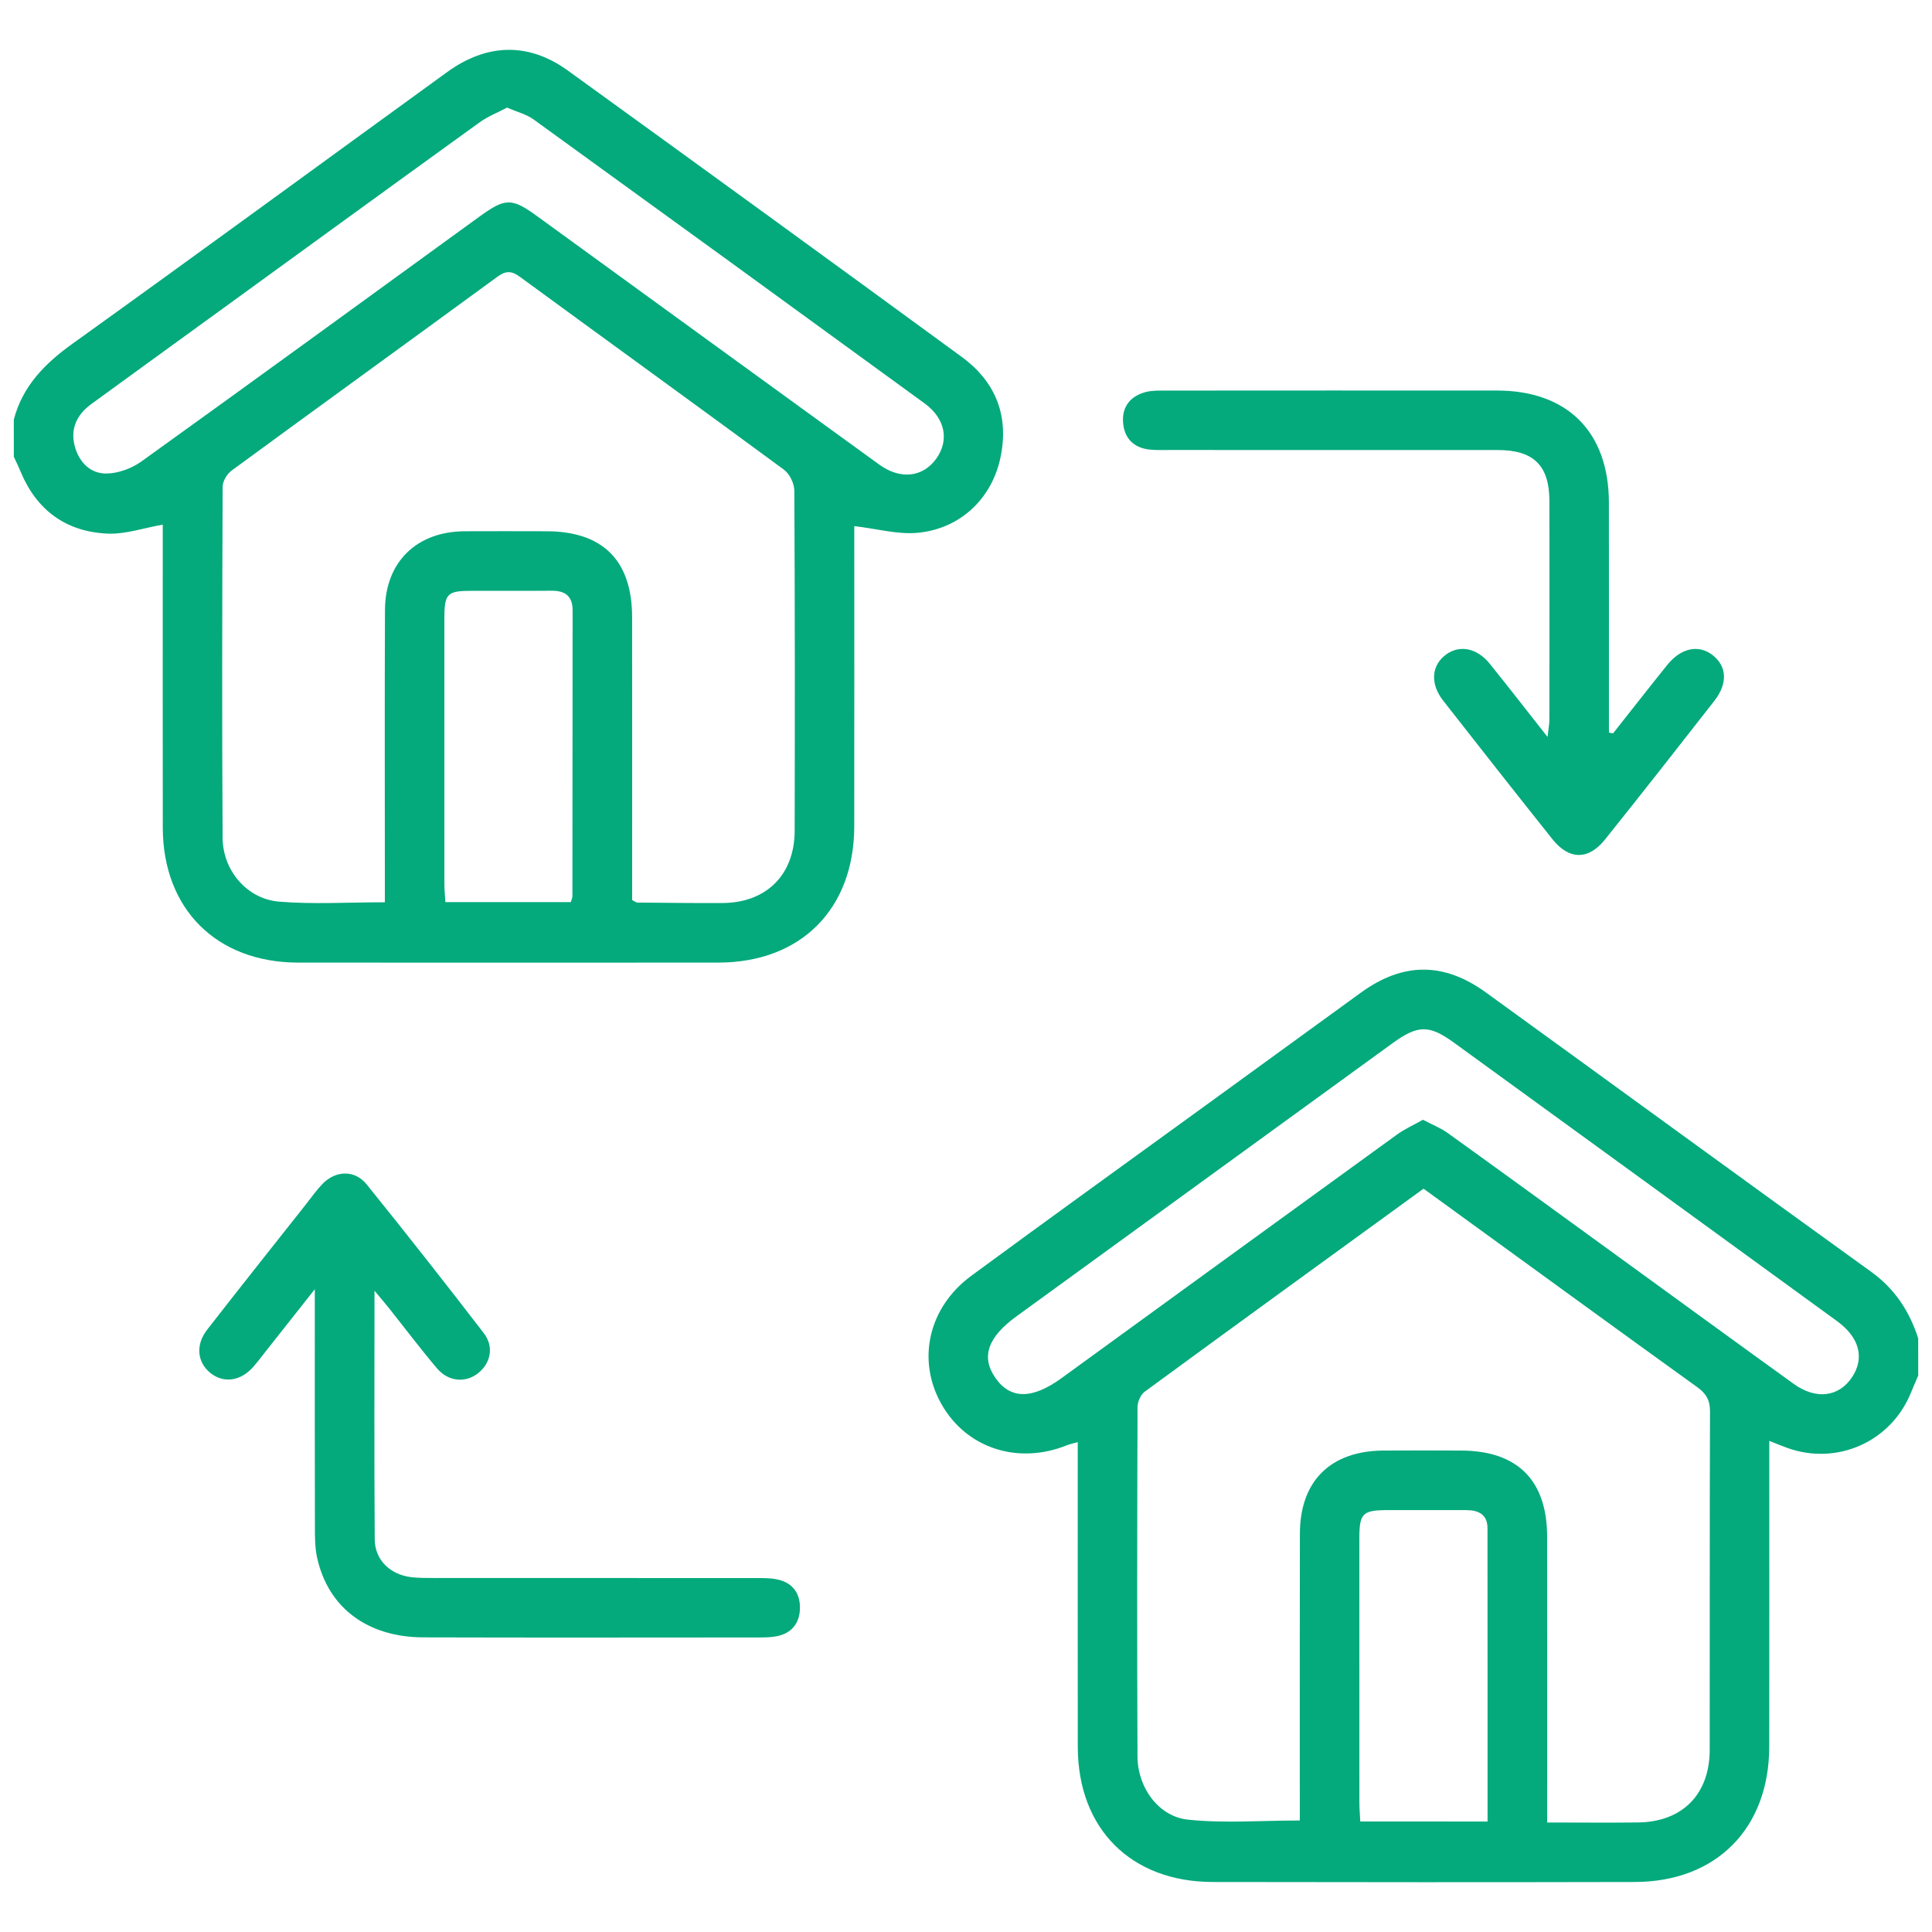
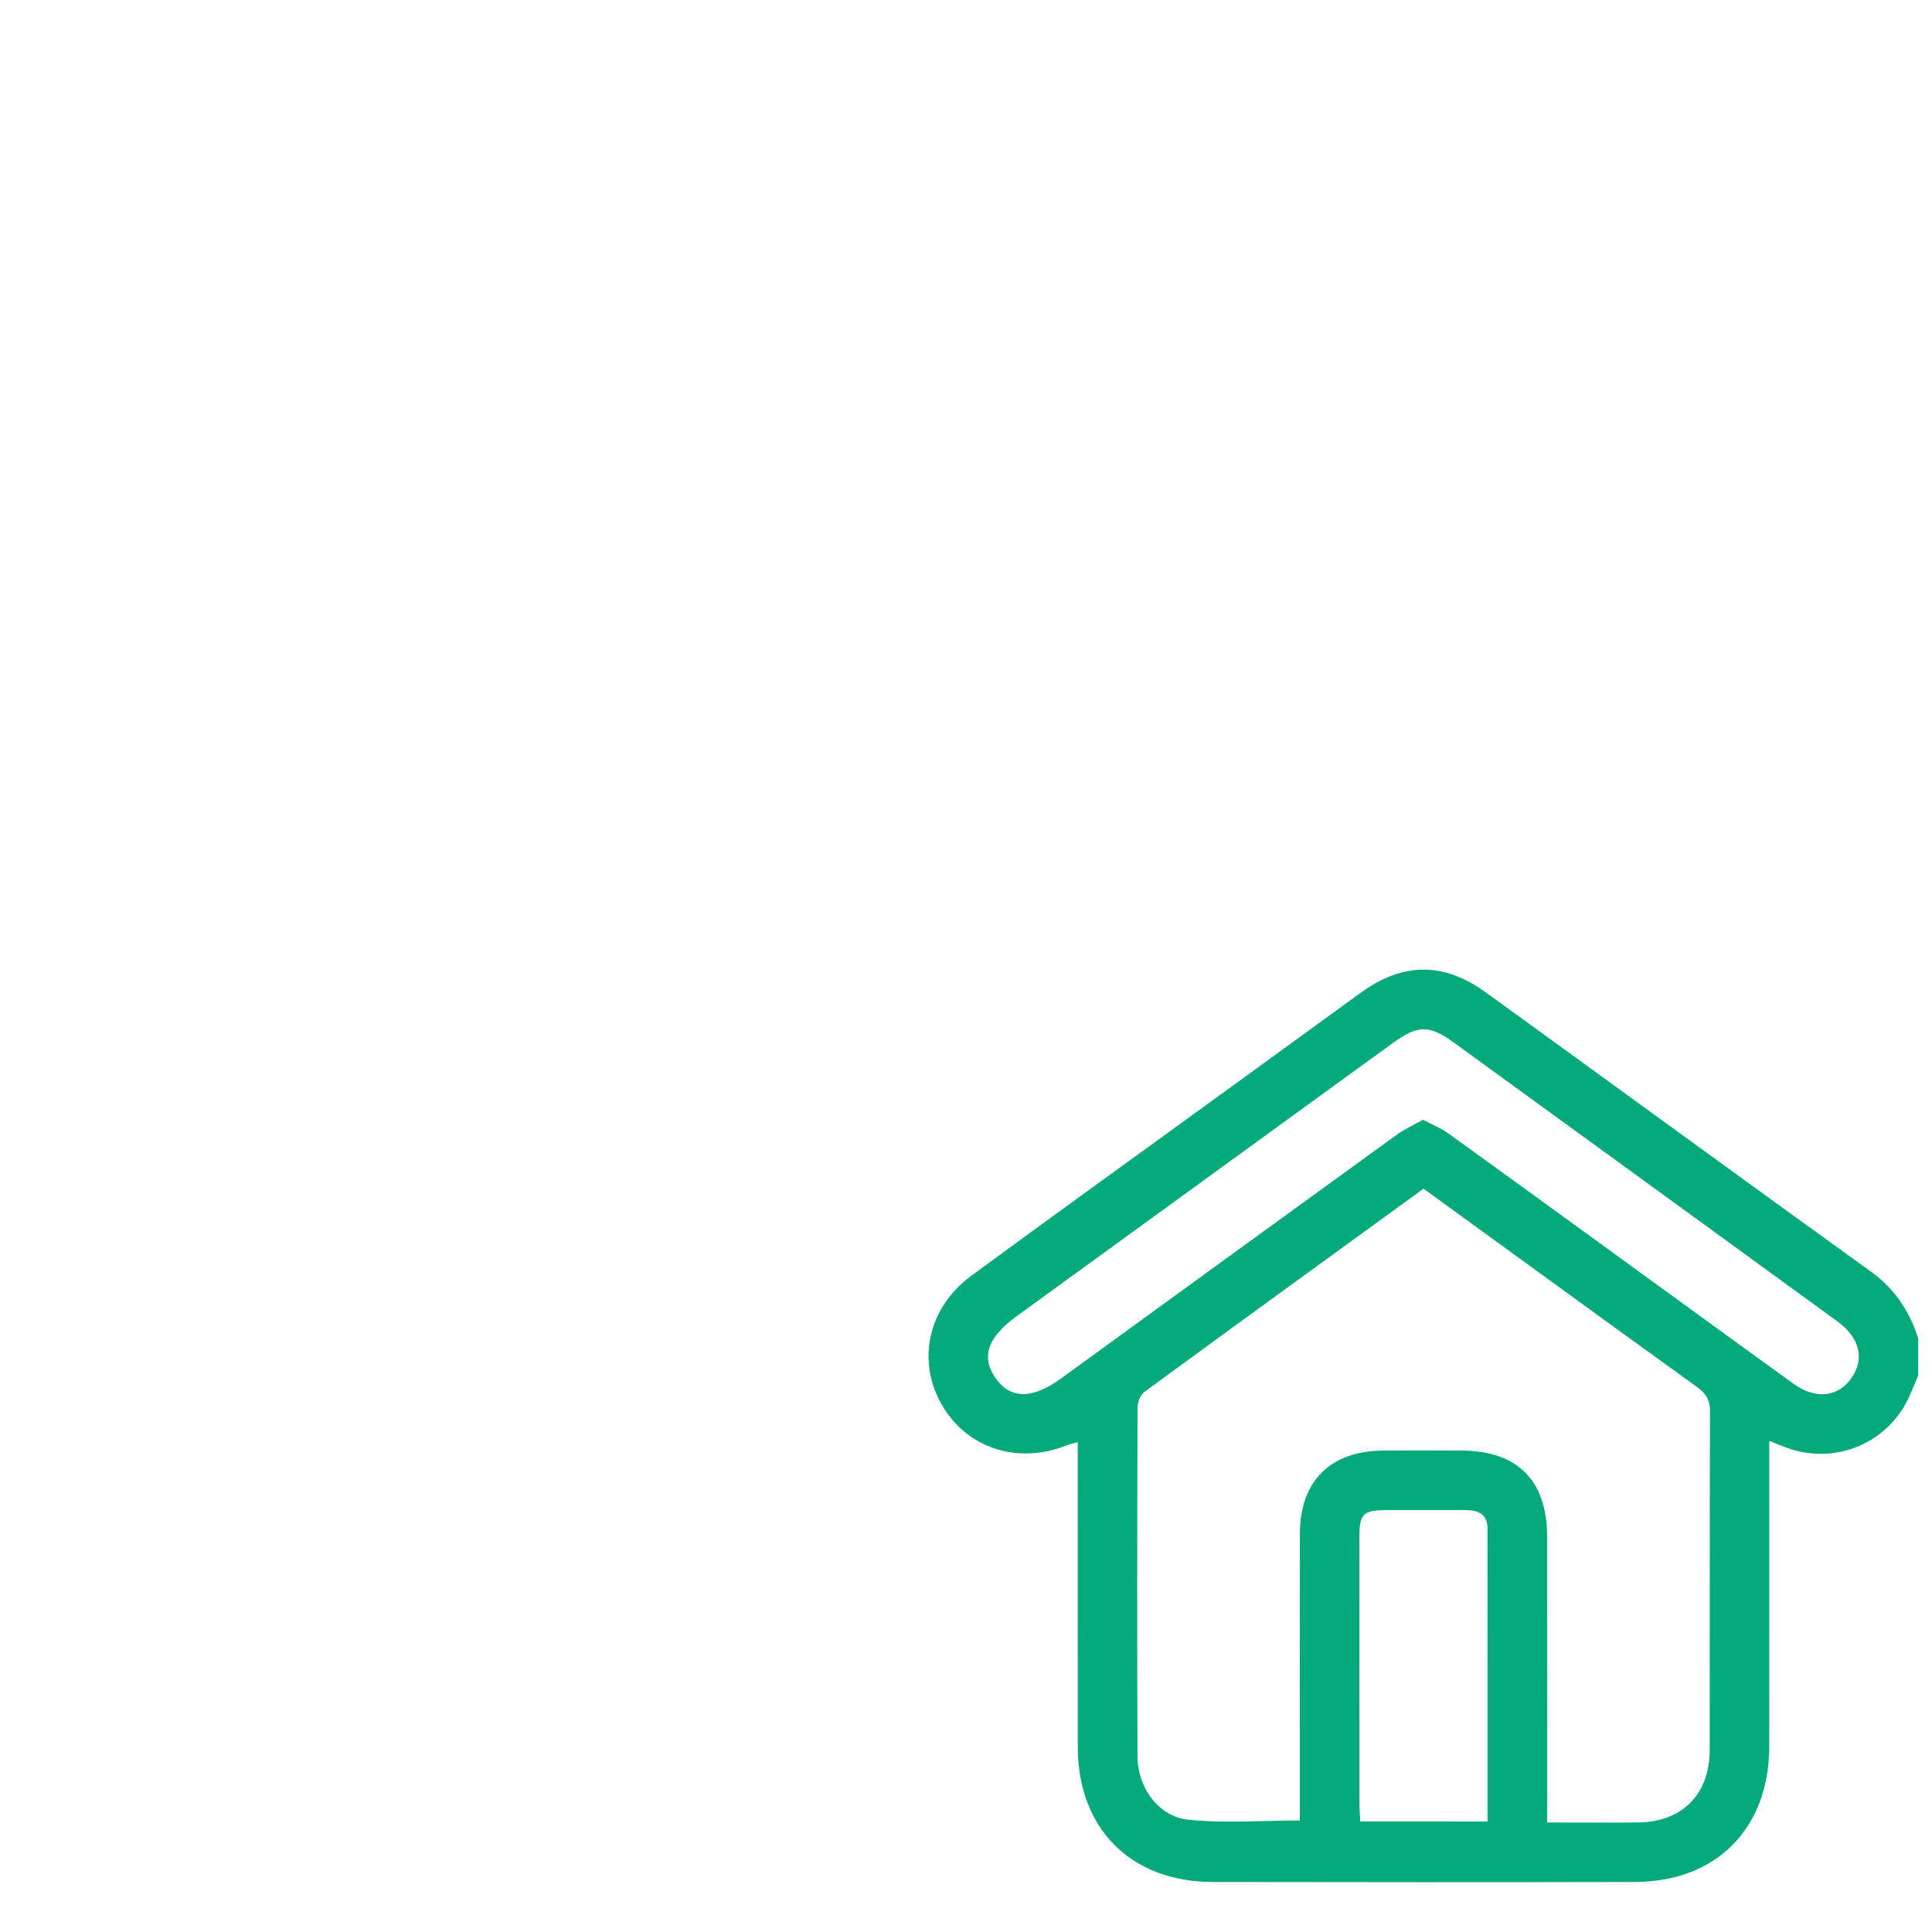
<svg xmlns="http://www.w3.org/2000/svg" version="1.1" id="Layer_1" x="0px" y="0px" width="50px" height="50px" viewBox="0 0 50 50" xml:space="preserve">
  <g>
-     <path fill-rule="evenodd" clip-rule="evenodd" fill="#04AA7C" d="M0.357,10.859C0.586,9.99,1.159,9.41,1.875,8.896   c3.244-2.327,6.464-4.687,9.696-7.03c1.032-0.748,2.108-0.774,3.122-0.042c3.404,2.461,6.803,4.93,10.193,7.41   c0.901,0.658,1.246,1.566,0.993,2.666c-0.238,1.025-1.037,1.78-2.118,1.888c-0.52,0.052-1.061-0.104-1.652-0.172   c0,0.075,0,0.241,0,0.406c0,2.454,0.002,4.908-0.001,7.362c-0.002,2.141-1.382,3.526-3.516,3.528c-3.625,0.002-7.25,0.003-10.875,0   c-2.111-0.001-3.501-1.387-3.504-3.492c-0.004-2.454-0.001-4.908-0.001-7.362c0-0.173,0-0.345,0-0.48   c-0.499,0.087-0.97,0.253-1.433,0.232c-1.068-0.049-1.832-0.603-2.247-1.607c-0.053-0.129-0.116-0.255-0.174-0.382   C0.357,11.5,0.357,11.179,0.357,10.859z M16.36,23.293c0.077,0.04,0.104,0.065,0.131,0.065c0.737,0.006,1.474,0.017,2.211,0.012   c1.135-0.008,1.861-0.731,1.864-1.87c0.006-2.934,0.007-5.868-0.009-8.802c-0.001-0.185-0.121-0.434-0.268-0.542   c-2.271-1.673-4.557-3.324-6.833-4.991c-0.22-0.16-0.365-0.163-0.584-0.002c-2.29,1.675-4.588,3.337-6.876,5.014   c-0.119,0.087-0.234,0.275-0.234,0.417c-0.012,3.03-0.019,6.061-0.001,9.09c0.005,0.847,0.634,1.584,1.465,1.651   c0.888,0.072,1.786,0.016,2.734,0.016c0-0.198,0-0.37,0-0.542c0-2.341-0.007-4.682,0.003-7.022   c0.006-1.241,0.818-2.031,2.061-2.038c0.706-0.004,1.411-0.001,2.117,0c1.459,0.001,2.216,0.756,2.218,2.221   c0.003,2.277,0.001,4.554,0.001,6.83C16.36,22.974,16.36,23.146,16.36,23.293z M13.122,2.785c-0.247,0.131-0.5,0.229-0.712,0.383   C10.069,4.857,7.736,6.556,5.4,8.251c-1.012,0.735-2.025,1.468-3.036,2.205c-0.369,0.27-0.55,0.63-0.43,1.088   c0.108,0.41,0.398,0.711,0.811,0.711c0.308,0,0.662-0.131,0.917-0.314C6.58,9.846,9.481,7.729,12.388,5.62   c0.696-0.505,0.849-0.508,1.53-0.013c2.946,2.138,5.888,4.281,8.836,6.416c0.553,0.401,1.137,0.327,1.481-0.159   c0.334-0.473,0.229-1.034-0.306-1.424c-3.369-2.455-6.742-4.905-10.12-7.349C13.624,2.957,13.383,2.898,13.122,2.785z    M14.773,23.347c0.018-0.066,0.041-0.111,0.041-0.155c0.003-2.466,0.003-4.932,0.005-7.398c0-0.368-0.195-0.509-0.545-0.506   c-0.688,0.006-1.377,0-2.066,0.002c-0.64,0.001-0.707,0.069-0.708,0.727c-0.001,2.29-0.001,4.58,0.001,6.87   c0,0.152,0.017,0.306,0.026,0.46C12.639,23.347,13.705,23.347,14.773,23.347z" />
    <path fill-rule="evenodd" clip-rule="evenodd" fill="#04AA7C" d="M49.643,35.599c-0.061,0.145-0.124,0.287-0.184,0.434   c-0.513,1.277-1.912,1.905-3.207,1.438c-0.133-0.048-0.265-0.102-0.463-0.181c0,0.212,0,0.38,0,0.548   c0,2.453,0.002,4.907-0.001,7.361c-0.002,2.12-1.368,3.502-3.482,3.507c-3.642,0.008-7.282,0.007-10.923,0   c-2.12-0.005-3.488-1.382-3.49-3.498c-0.003-2.614-0.001-5.228-0.001-7.885c-0.114,0.032-0.198,0.048-0.277,0.079   c-1.271,0.514-2.603,0.079-3.249-1.061c-0.646-1.139-0.343-2.505,0.773-3.325c1.989-1.463,3.992-2.905,5.991-4.356   c1.361-0.989,2.724-1.978,4.086-2.968c1.087-0.79,2.142-0.801,3.238-0.008c3.324,2.407,6.639,4.827,9.969,7.228   c0.614,0.442,0.994,1.021,1.22,1.725C49.643,34.956,49.643,35.277,49.643,35.599z M40.041,47.166c0.822,0,1.59,0.008,2.355-0.001   c1.143-0.015,1.849-0.727,1.851-1.878c0.004-2.92-0.003-5.839,0.008-8.758c0.002-0.292-0.101-0.464-0.328-0.628   c-1.964-1.414-3.92-2.84-5.88-4.262c-0.399-0.29-0.799-0.581-1.206-0.876c-2.427,1.763-4.827,3.503-7.218,5.255   c-0.104,0.076-0.183,0.262-0.184,0.397c-0.009,3.016-0.014,6.03-0.001,9.046c0.004,0.798,0.542,1.55,1.305,1.631   c0.942,0.1,1.903,0.022,2.896,0.022c0-0.195,0-0.37,0-0.544c0-2.293-0.003-4.587,0.002-6.879c0.002-1.359,0.788-2.139,2.154-2.151   c0.674-0.005,1.347-0.003,2.021,0c1.458,0.006,2.221,0.77,2.224,2.229c0.003,2.277,0.001,4.555,0.001,6.832   C40.041,46.773,40.041,46.945,40.041,47.166z M36.826,28.979c0.236,0.126,0.459,0.212,0.646,0.347   c1.496,1.076,2.985,2.161,4.477,3.244c1.491,1.082,2.979,2.169,4.474,3.246c0.58,0.417,1.171,0.337,1.511-0.179   c0.324-0.493,0.189-1.024-0.388-1.444c-3.304-2.404-6.609-4.807-9.915-7.207c-0.649-0.471-0.938-0.463-1.599,0.017   c-3.241,2.354-6.482,4.708-9.724,7.062c-0.748,0.543-0.923,1.053-0.549,1.592c0.387,0.559,0.953,0.562,1.713,0.009   c2.892-2.101,5.78-4.202,8.674-6.298C36.348,29.221,36.58,29.117,36.826,28.979z M38.498,47.141c0-2.563,0.001-5.077-0.002-7.592   c0-0.355-0.232-0.465-0.542-0.467c-0.673-0.002-1.347-0.002-2.02-0.001c-0.676,0.002-0.753,0.077-0.754,0.738   c-0.001,2.276-0.001,4.555,0.001,6.831c0,0.155,0.014,0.311,0.023,0.49C36.301,47.141,37.367,47.141,38.498,47.141z" />
-     <path fill-rule="evenodd" clip-rule="evenodd" fill="#04AA7C" d="M41.747,18.978c0.468-0.591,0.93-1.185,1.403-1.771   c0.353-0.439,0.807-0.532,1.167-0.257c0.374,0.287,0.405,0.734,0.051,1.187c-0.937,1.201-1.878,2.399-2.83,3.589   c-0.431,0.538-0.932,0.532-1.361-0.007c-0.949-1.191-1.892-2.388-2.83-3.589c-0.34-0.436-0.302-0.909,0.072-1.187   c0.354-0.262,0.806-0.175,1.136,0.235c0.481,0.598,0.952,1.204,1.495,1.894c0.023-0.211,0.047-0.322,0.047-0.433   c0.003-1.893,0.005-3.786,0.001-5.68c-0.002-0.911-0.409-1.311-1.333-1.312c-2.839-0.002-5.679-0.001-8.519-0.001   c-0.16,0-0.321,0.006-0.48-0.009c-0.433-0.041-0.677-0.304-0.702-0.718c-0.025-0.398,0.197-0.672,0.586-0.773   c0.167-0.043,0.349-0.038,0.524-0.038c2.855-0.002,5.711-0.003,8.567-0.001c1.825,0.001,2.896,1.074,2.897,2.905   c0.003,1.829,0.001,3.658,0.001,5.486c0,0.154,0,0.309,0,0.462C41.676,18.966,41.712,18.972,41.747,18.978z" />
-     <path fill-rule="evenodd" clip-rule="evenodd" fill="#04AA7C" d="M9.692,33.405c0,2.239-0.009,4.338,0.006,6.436   c0.005,0.535,0.404,0.912,0.947,0.976c0.19,0.022,0.384,0.021,0.576,0.021c2.774,0.001,5.548,0,8.323,0.002   c0.191,0,0.388-0.004,0.574,0.036c0.402,0.086,0.598,0.366,0.584,0.766c-0.014,0.377-0.221,0.629-0.602,0.704   c-0.141,0.028-0.287,0.03-0.431,0.031c-2.902,0.001-5.805,0.007-8.708-0.002c-1.454-0.004-2.467-0.768-2.753-2.057   C8.153,40.07,8.15,39.81,8.15,39.554c-0.005-1.859-0.003-3.72-0.003-5.58c0-0.153,0-0.307,0-0.609   c-0.482,0.611-0.875,1.107-1.267,1.604c-0.109,0.139-0.215,0.281-0.332,0.412c-0.326,0.368-0.769,0.424-1.107,0.148   c-0.337-0.275-0.385-0.723-0.081-1.115c0.846-1.088,1.705-2.167,2.56-3.249c0.139-0.176,0.268-0.362,0.423-0.523   c0.34-0.353,0.836-0.372,1.143,0.006c1.028,1.272,2.037,2.558,3.035,3.854c0.268,0.349,0.179,0.774-0.141,1.031   c-0.327,0.263-0.774,0.23-1.072-0.122c-0.425-0.501-0.82-1.027-1.229-1.541C9.981,33.746,9.879,33.628,9.692,33.405z" />
  </g>
</svg>